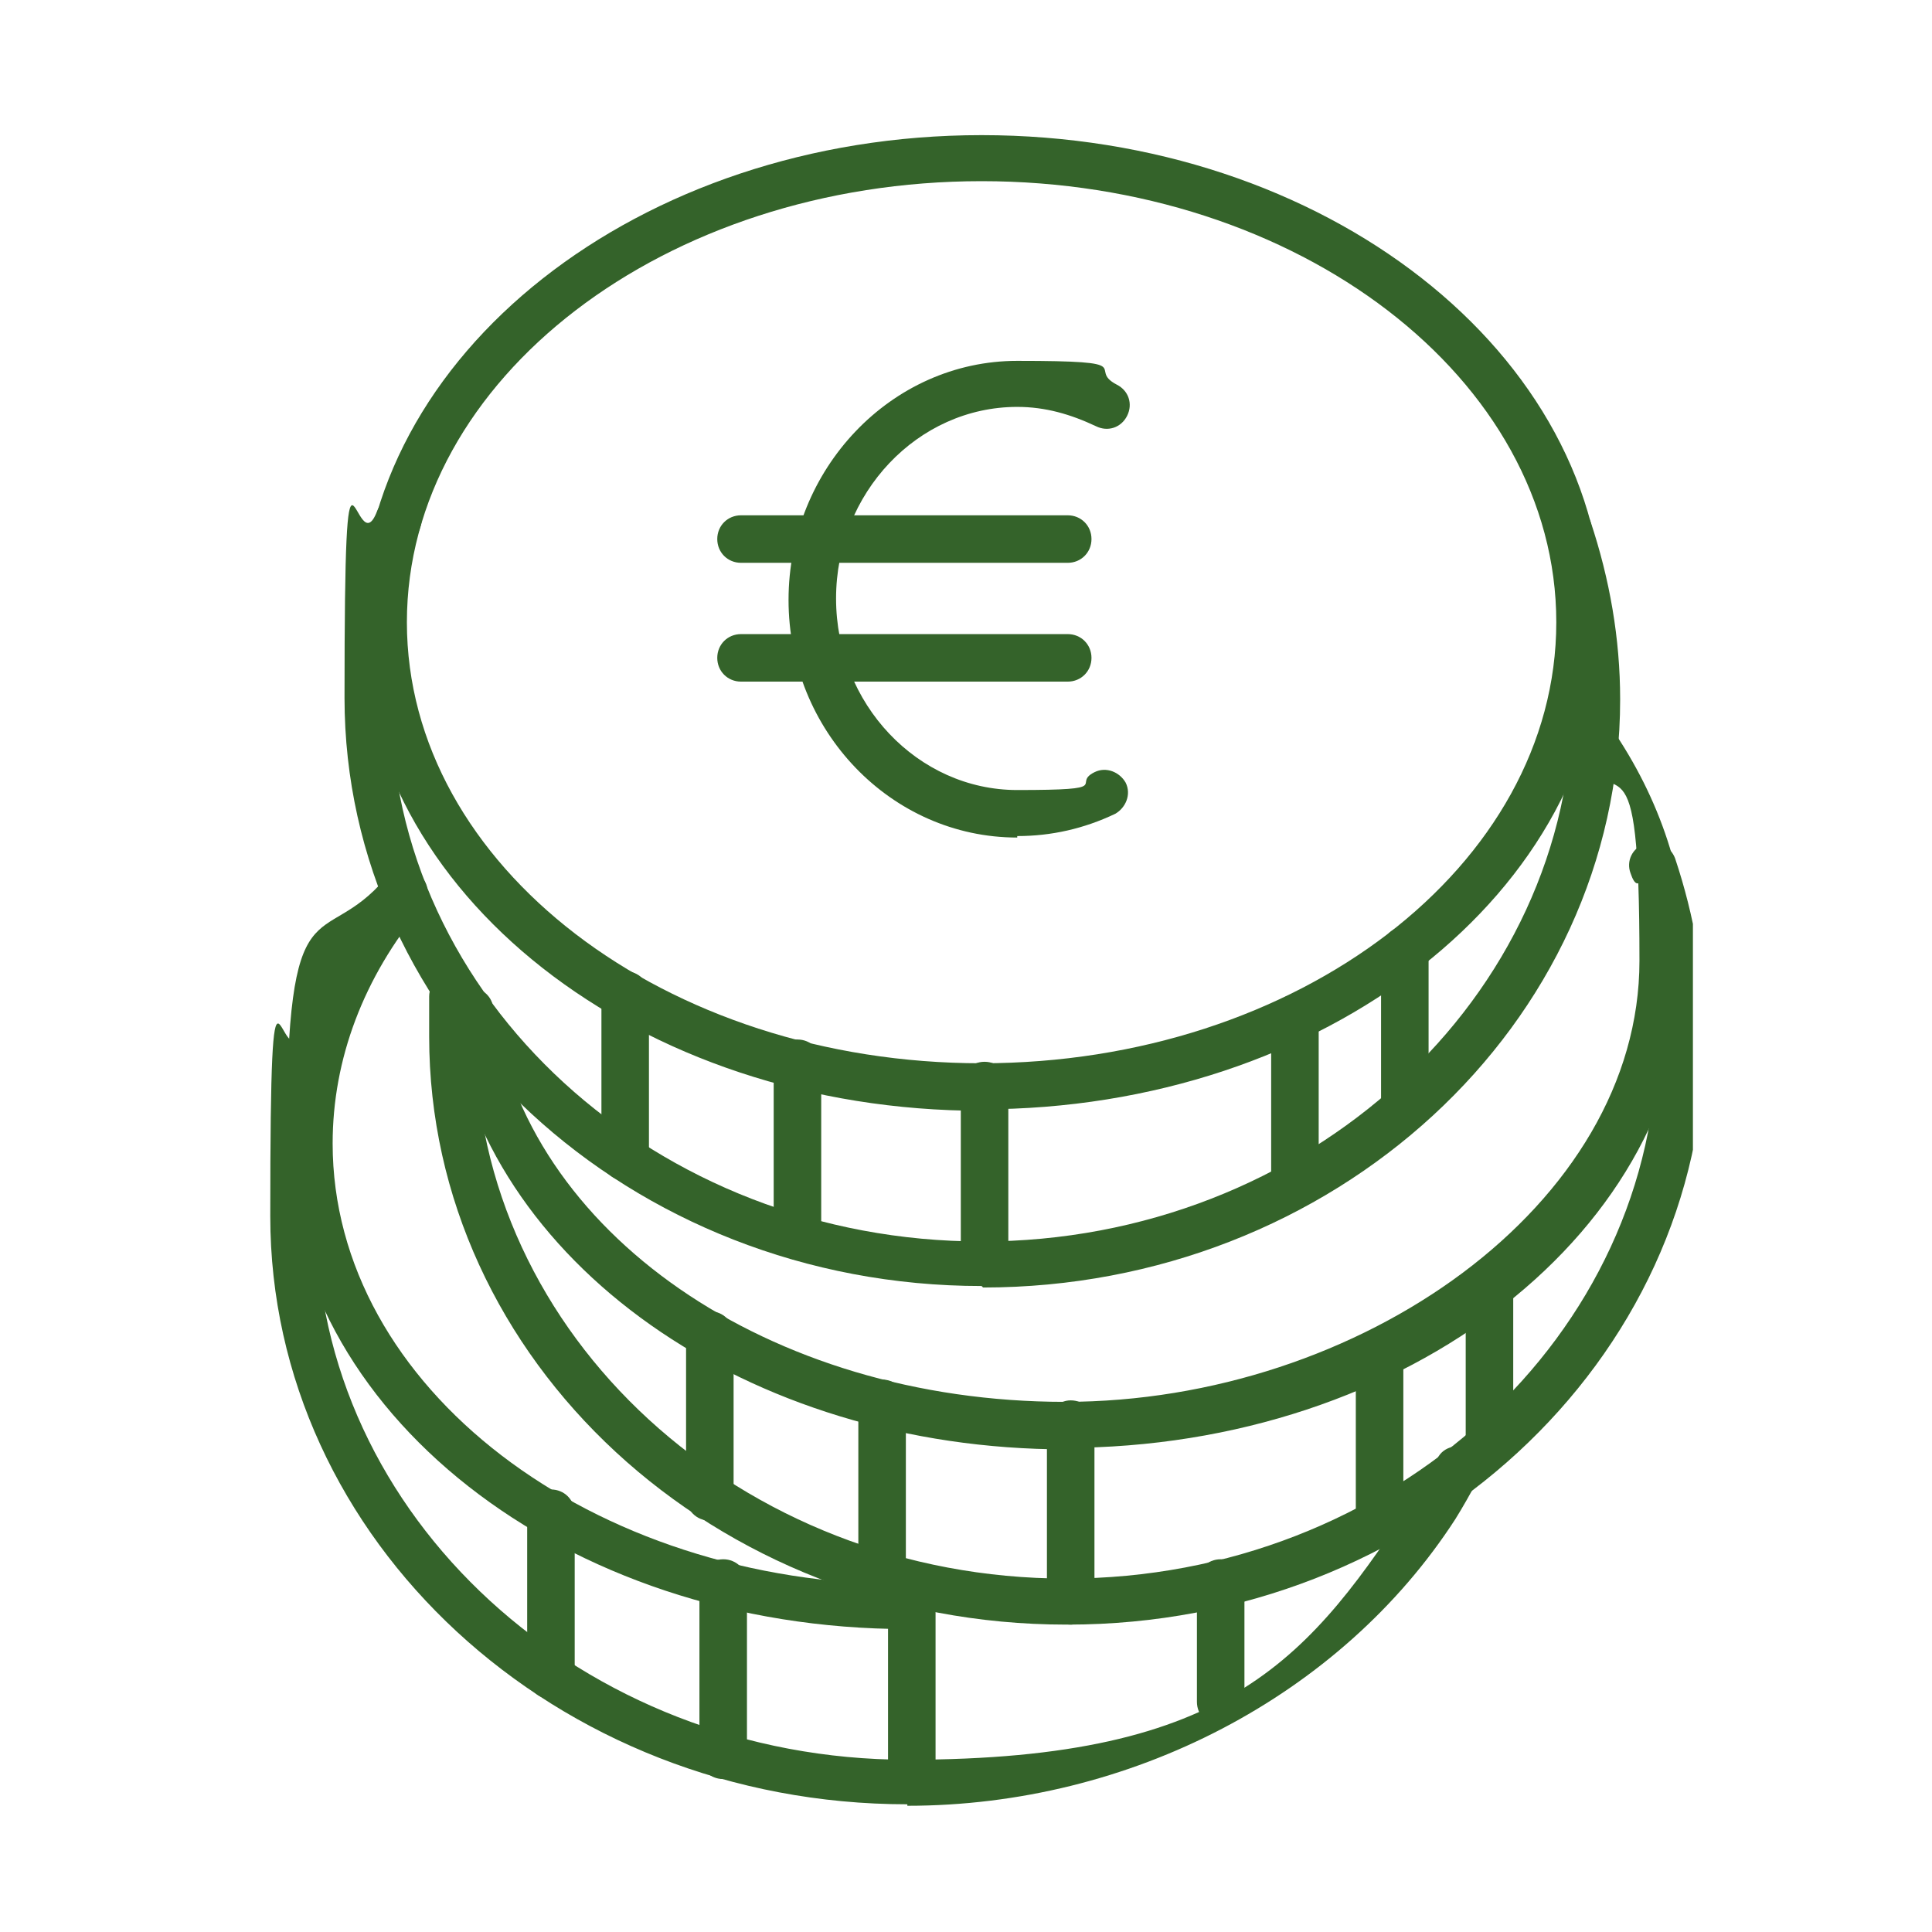
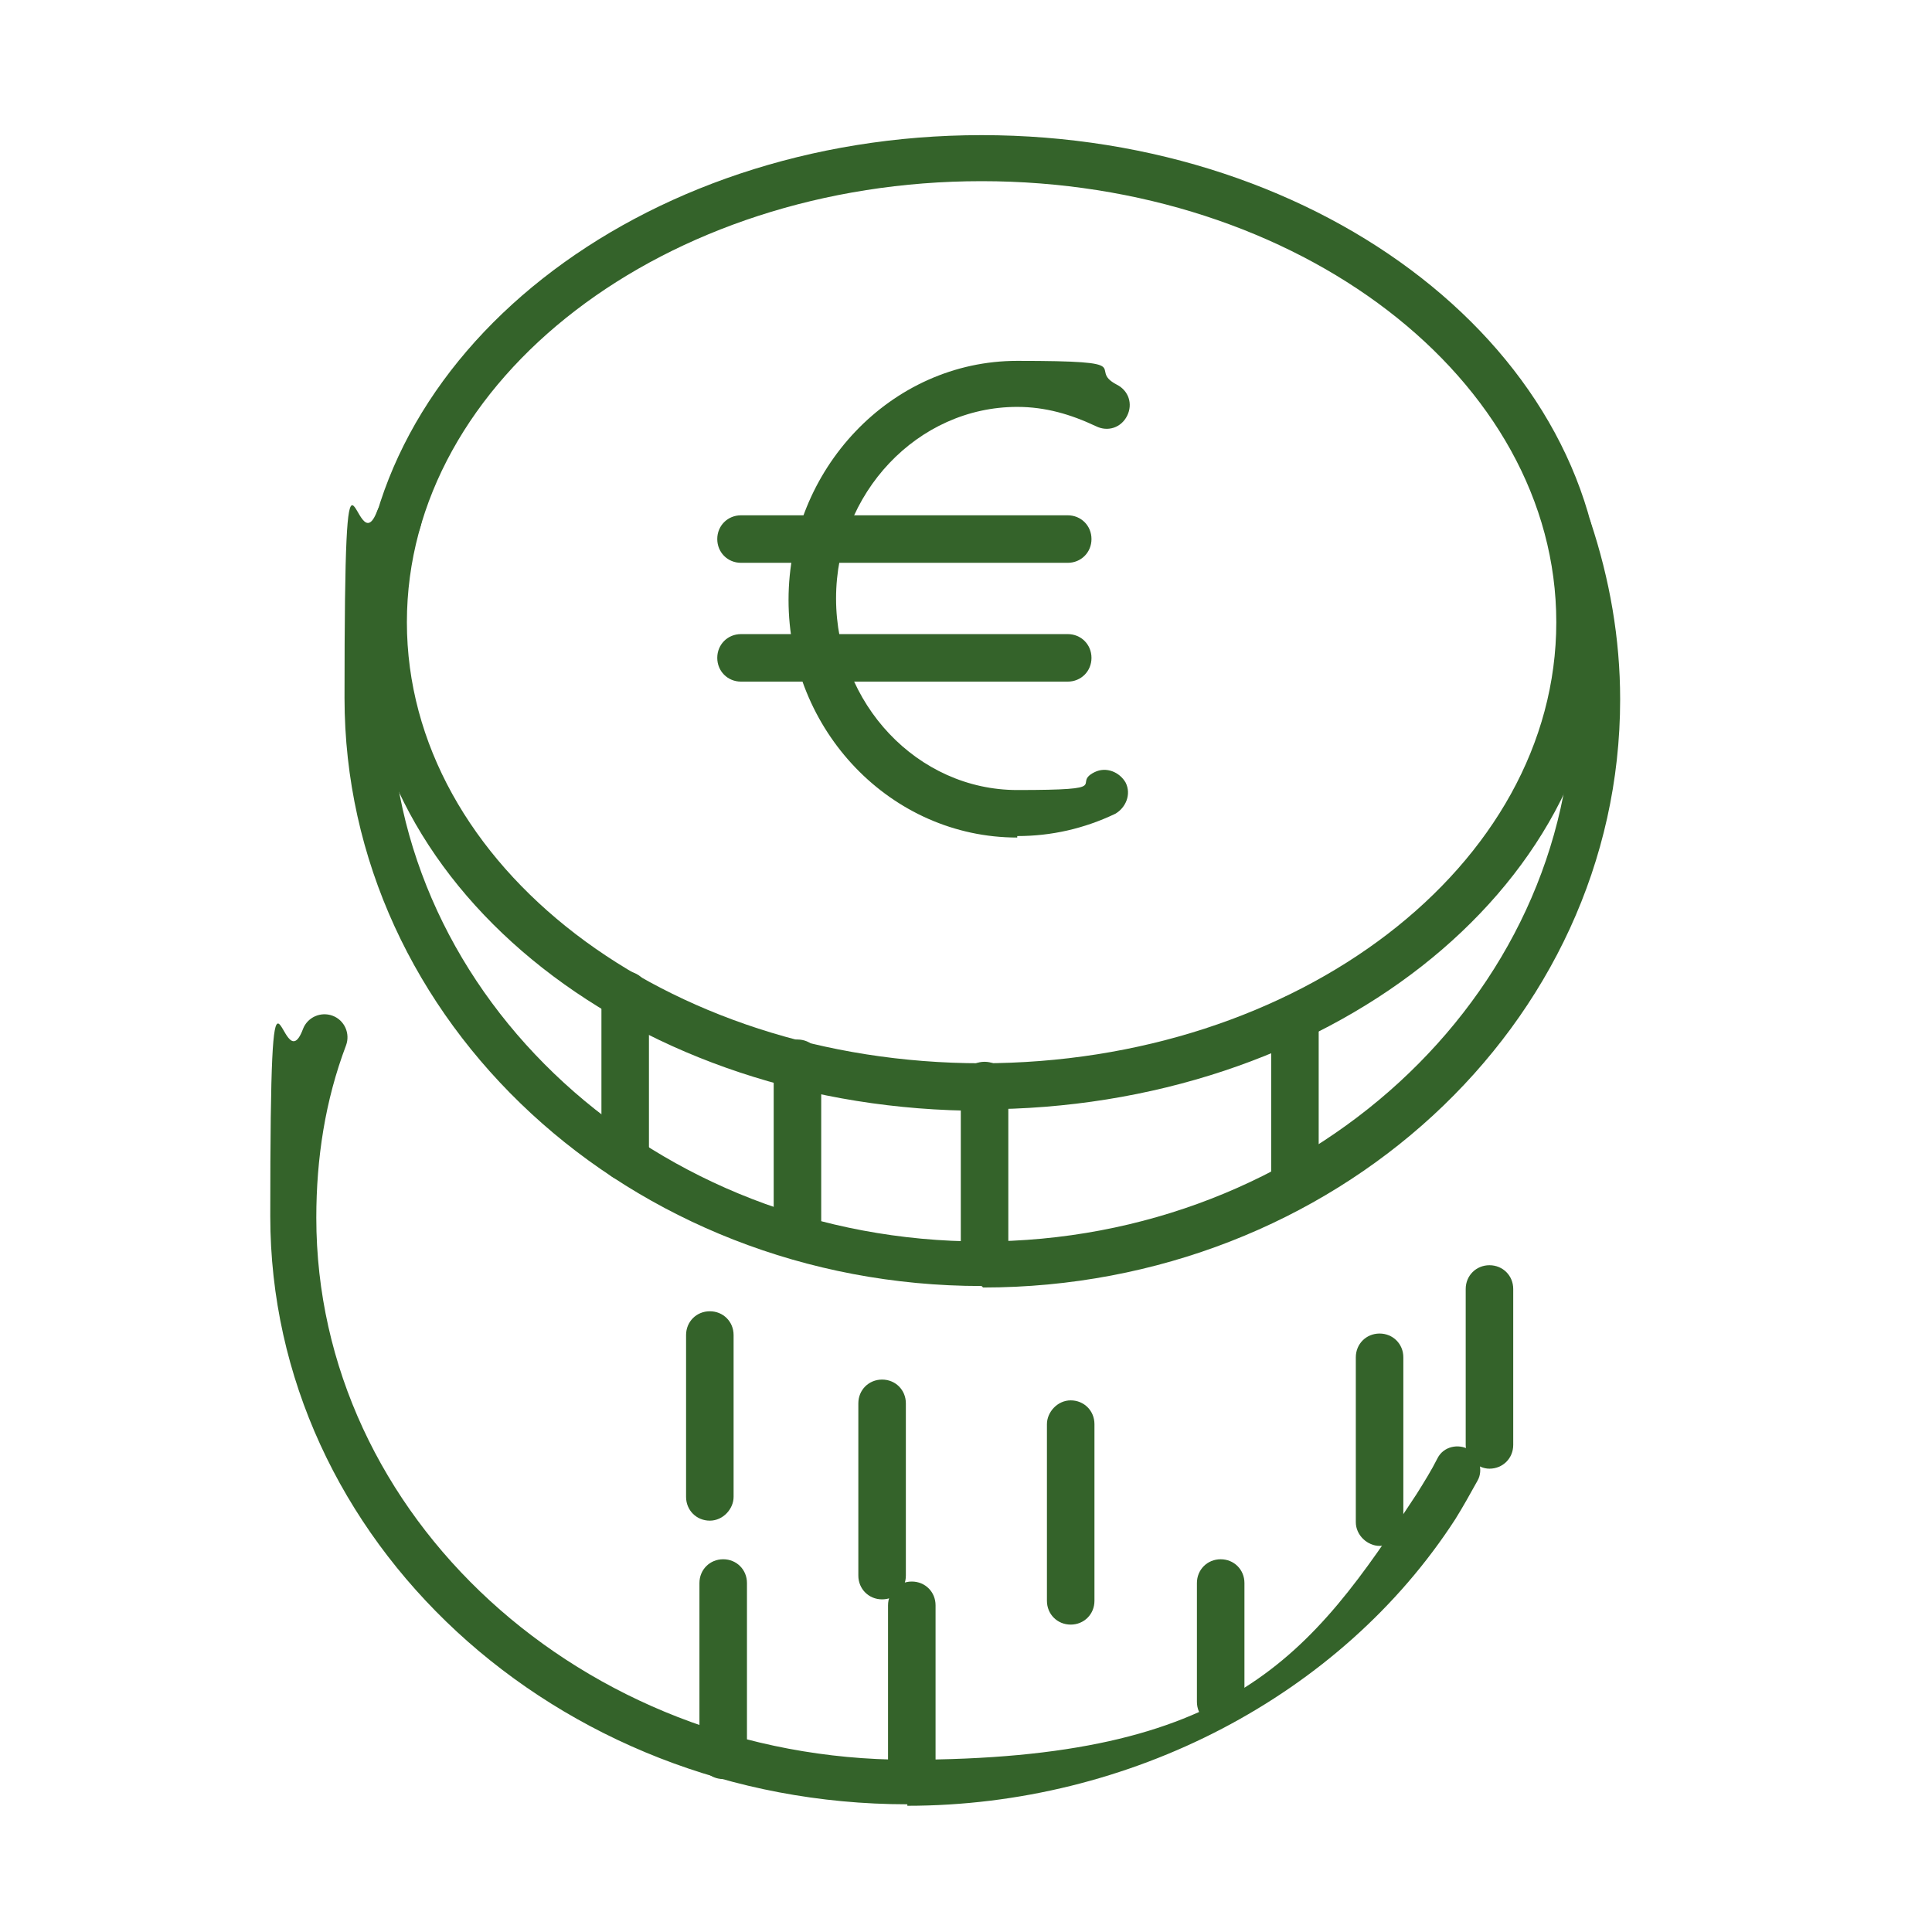
<svg xmlns="http://www.w3.org/2000/svg" id="gymmeester16" version="1.1" viewBox="0 0 130.1 130.1">
  <defs>
    <style>
      .st0 {
        clip-path: url(#clippath-4);
      }

      .st1 {
        fill: #34632a;
      }

      .st2 {
        fill: none;
      }

      .st3 {
        clip-path: url(#clippath-1);
      }

      .st4 {
        clip-path: url(#clippath-3);
      }

      .st5 {
        clip-path: url(#clippath-2);
      }

      .st6 {
        clip-path: url(#clippath);
      }
    </style>
    <clipPath id="clippath">
      <rect class="st2" x="21.1" y="9.1" width="88.4" height="69.5" />
    </clipPath>
    <clipPath id="clippath-1">
-       <rect class="st2" x="26" y="44.2" width="88" height="54" />
-     </clipPath>
+       </clipPath>
    <clipPath id="clippath-2">
-       <rect class="st2" x="26" y="54" width="88" height="59" />
-     </clipPath>
+       </clipPath>
    <clipPath id="clippath-3">
-       <rect class="st2" x="18.2" y="54" width="47.1" height="59" />
-     </clipPath>
+       </clipPath>
    <clipPath id="clippath-4">
      <rect class="st2" x="18.2" y="63.8" width="86.4" height="59" />
    </clipPath>
  </defs>
  <g class="st6">
    <path class="st1" d="M66.1,74.8c-23.1,0-41.8-14.7-41.8-32.8S43,9.1,66.1,9.1s41.9,14.7,41.9,32.8-18.8,32.8-41.9,32.8ZM66.1,12.2c-21.3,0-38.7,13.3-38.7,29.7s17.4,29.7,38.7,29.7,38.7-13.3,38.7-29.7-17.4-29.7-38.7-29.7Z" />
  </g>
  <path class="st1" d="M66.1,86.6c-23.7,0-42.9-17.8-42.9-39.6s.7-8.6,2.2-12.6c.3-.8,1.2-1.2,2-.9.8.3,1.2,1.2.9,2-1.3,3.7-2,7.6-2,11.6,0,20.2,17.9,36.5,39.8,36.5s39.8-16.4,39.8-36.5-.6-7.4-1.8-11c-.3-.8.2-1.7,1-2,.8-.3,1.7.1,2,1,1.3,3.9,2,7.9,2,12,0,21.9-19.3,39.6-42.9,39.6h0Z" />
  <path class="st1" d="M42.1,79.5c-.9,0-1.6-.7-1.6-1.6v-10.9c0-.9.7-1.6,1.6-1.6s1.6.7,1.6,1.6v10.9c0,.9-.7,1.6-1.6,1.6Z" />
  <path class="st1" d="M66.3,86.6c-.8,0-1.6-.7-1.6-1.6v-11.9c0-.9.7-1.6,1.6-1.6s1.6.7,1.6,1.6v11.9c0,.9-.7,1.6-1.6,1.6Z" />
  <path class="st1" d="M53.7,84.8c-.9,0-1.6-.7-1.6-1.6v-11.6c0-.9.7-1.6,1.6-1.6s1.6.7,1.6,1.6v11.6c0,.9-.7,1.6-1.6,1.6Z" />
  <path class="st1" d="M87.2,81.3c-.9,0-1.6-.7-1.6-1.6v-11.1c0-.9.7-1.6,1.6-1.6s1.6.7,1.6,1.6v11.1c0,.9-.7,1.6-1.6,1.6Z" />
-   <path class="st1" d="M94.6,76.1c-.9,0-1.6-.7-1.6-1.6v-10.5c0-.8.7-1.6,1.6-1.6s1.6.7,1.6,1.6v10.5c0,.9-.7,1.6-1.6,1.6Z" />
  <g class="st3">
-     <path class="st1" d="M71.8,97.6c-21.5,0-39.3-12.6-41.6-29.3-.1-.9.5-1.7,1.3-1.8s1.6.5,1.7,1.3c2.1,15.2,18.6,26.6,38.5,26.6s38.7-13.3,38.7-29.7-1.6-9.6-4.5-13.9c-.5-.7-.3-1.7.4-2.2s1.7-.3,2.2.4c3.3,4.8,5.1,10.2,5.1,15.7,0,18.1-18.8,32.8-41.9,32.8h0Z" />
+     <path class="st1" d="M71.8,97.6c-21.5,0-39.3-12.6-41.6-29.3-.1-.9.5-1.7,1.3-1.8s1.6.5,1.7,1.3c2.1,15.2,18.6,26.6,38.5,26.6s38.7-13.3,38.7-29.7-1.6-9.6-4.5-13.9c-.5-.7-.3-1.7.4-2.2s1.7-.3,2.2.4h0Z" />
  </g>
  <g class="st5">
    <path class="st1" d="M71.8,109.4c-23.7,0-42.9-17.8-42.9-39.6s0-1.8,0-2.7c0-.9.8-1.5,1.7-1.5.8,0,1.5.8,1.4,1.7,0,.8,0,1.7,0,2.5,0,20.1,17.9,36.5,39.8,36.5s39.8-16.4,39.8-36.5-.6-7.4-1.8-11c-.3-.8.1-1.7,1-2,.8-.3,1.7.2,2,1,1.3,3.9,2,7.9,2,12,0,21.9-19.3,39.6-42.9,39.6h0Z" />
  </g>
  <path class="st1" d="M47.8,102.4c-.9,0-1.6-.7-1.6-1.6v-10.9c0-.9.7-1.6,1.6-1.6s1.6.7,1.6,1.6v10.9c0,.8-.7,1.6-1.6,1.6Z" />
  <path class="st1" d="M72.1,109.4c-.9,0-1.6-.7-1.6-1.6v-11.9c0-.8.7-1.6,1.6-1.6s1.6.7,1.6,1.6v11.9c0,.9-.7,1.6-1.6,1.6Z" />
  <path class="st1" d="M59.4,107.7c-.9,0-1.6-.7-1.6-1.6v-11.6c0-.9.7-1.6,1.6-1.6s1.6.7,1.6,1.6v11.6c0,.9-.7,1.6-1.6,1.6Z" />
  <path class="st1" d="M92.9,104.1c-.8,0-1.6-.7-1.6-1.6v-11.1c0-.9.7-1.6,1.6-1.6s1.6.7,1.6,1.6v11.1c0,.9-.7,1.6-1.6,1.6Z" />
  <path class="st1" d="M100.3,98.9c-.8,0-1.6-.7-1.6-1.6v-10.5c0-.9.7-1.6,1.6-1.6s1.6.7,1.6,1.6v10.5c0,.9-.7,1.6-1.6,1.6Z" />
  <g class="st4">
    <path class="st1" d="M61.1,109.7c-23.1,0-41.8-14.7-41.8-32.8s2.3-12.6,6.7-17.8c.5-.7,1.5-.8,2.2-.2.7.5.8,1.5.2,2.2-3.9,4.7-6,10.2-6,15.9,0,16.4,17.4,29.7,38.7,29.7s1.6.7,1.6,1.6-.7,1.6-1.6,1.6Z" />
  </g>
  <g class="st0">
    <path class="st1" d="M61.1,121.5c-23.7,0-42.9-17.8-42.9-39.6s.7-8.6,2.2-12.6c.3-.8,1.2-1.2,2-.9s1.2,1.2.9,2c-1.4,3.7-2,7.6-2,11.6,0,20.1,17.9,36.5,39.8,36.5s27.1-6.9,34.3-17.9c.5-.8,1-1.6,1.4-2.4.4-.8,1.4-1,2.1-.6.7.4,1,1.4.6,2.1-.5.9-1,1.8-1.5,2.6-7.7,11.9-21.9,19.3-36.9,19.3Z" />
  </g>
-   <path class="st1" d="M37.1,114.4c-.9,0-1.6-.7-1.6-1.6v-10.9c0-.9.7-1.6,1.6-1.6s1.6.7,1.6,1.6v10.9c0,.9-.7,1.6-1.6,1.6Z" />
  <path class="st1" d="M61.4,121.5c-.9,0-1.6-.7-1.6-1.6v-11.8c0-.9.7-1.6,1.6-1.6s1.6.7,1.6,1.6v11.8c0,.9-.7,1.6-1.6,1.6Z" />
  <path class="st1" d="M48.7,119.8c-.9,0-1.6-.7-1.6-1.6v-11.6c0-.9.7-1.6,1.6-1.6s1.6.7,1.6,1.6v11.6c0,.9-.7,1.6-1.6,1.6Z" />
  <path class="st1" d="M82.2,116.2c-.9,0-1.6-.7-1.6-1.6v-8c0-.9.7-1.6,1.6-1.6s1.6.7,1.6,1.6v8c0,.9-.7,1.6-1.6,1.6Z" />
  <path class="st1" d="M68.5,56.4c-8.5,0-15.4-7.2-15.4-16s6.9-16.1,15.4-16.1,4.6.5,6.7,1.6c.8.4,1.1,1.3.7,2.1s-1.3,1.1-2.1.7c-1.7-.8-3.4-1.3-5.3-1.3-6.7,0-12.2,5.8-12.2,12.9s5.5,12.9,12.2,12.9,3.6-.4,5.2-1.2c.8-.4,1.7,0,2.1.7.4.8,0,1.7-.7,2.1-2.1,1-4.3,1.5-6.6,1.5h0Z" />
  <path class="st1" d="M71.9,37.9h-22c-.9,0-1.6-.7-1.6-1.6s.7-1.6,1.6-1.6h22c.9,0,1.6.7,1.6,1.6s-.7,1.6-1.6,1.6Z" />
  <path class="st1" d="M71.9,45.9h-22c-.9,0-1.6-.7-1.6-1.6s.7-1.6,1.6-1.6h22c.9,0,1.6.7,1.6,1.6s-.7,1.6-1.6,1.6Z" />
</svg>